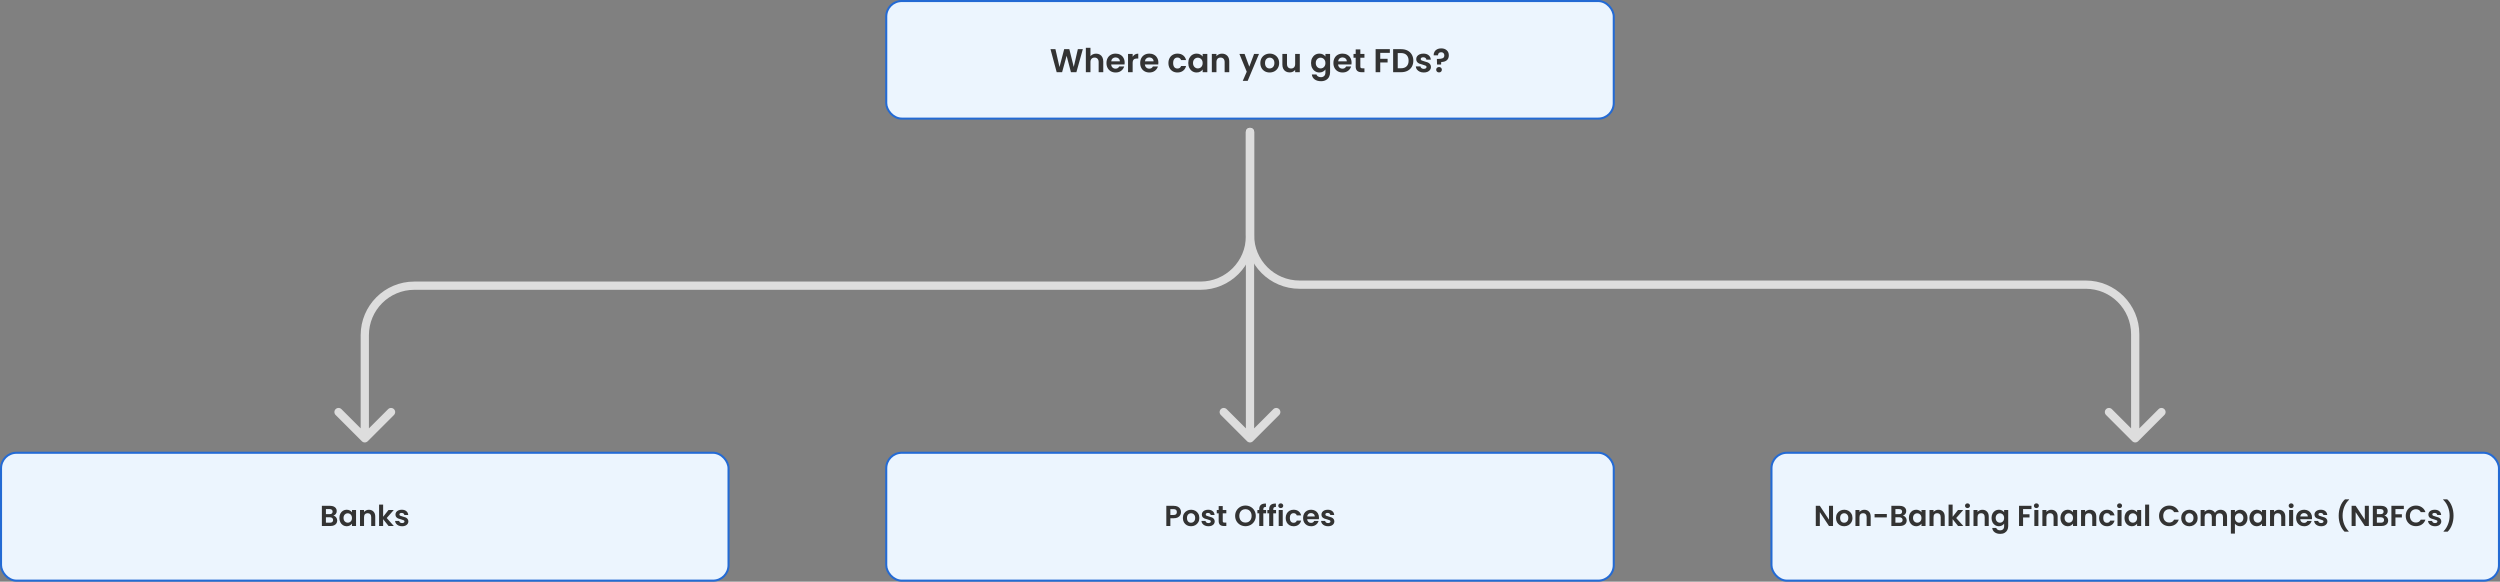
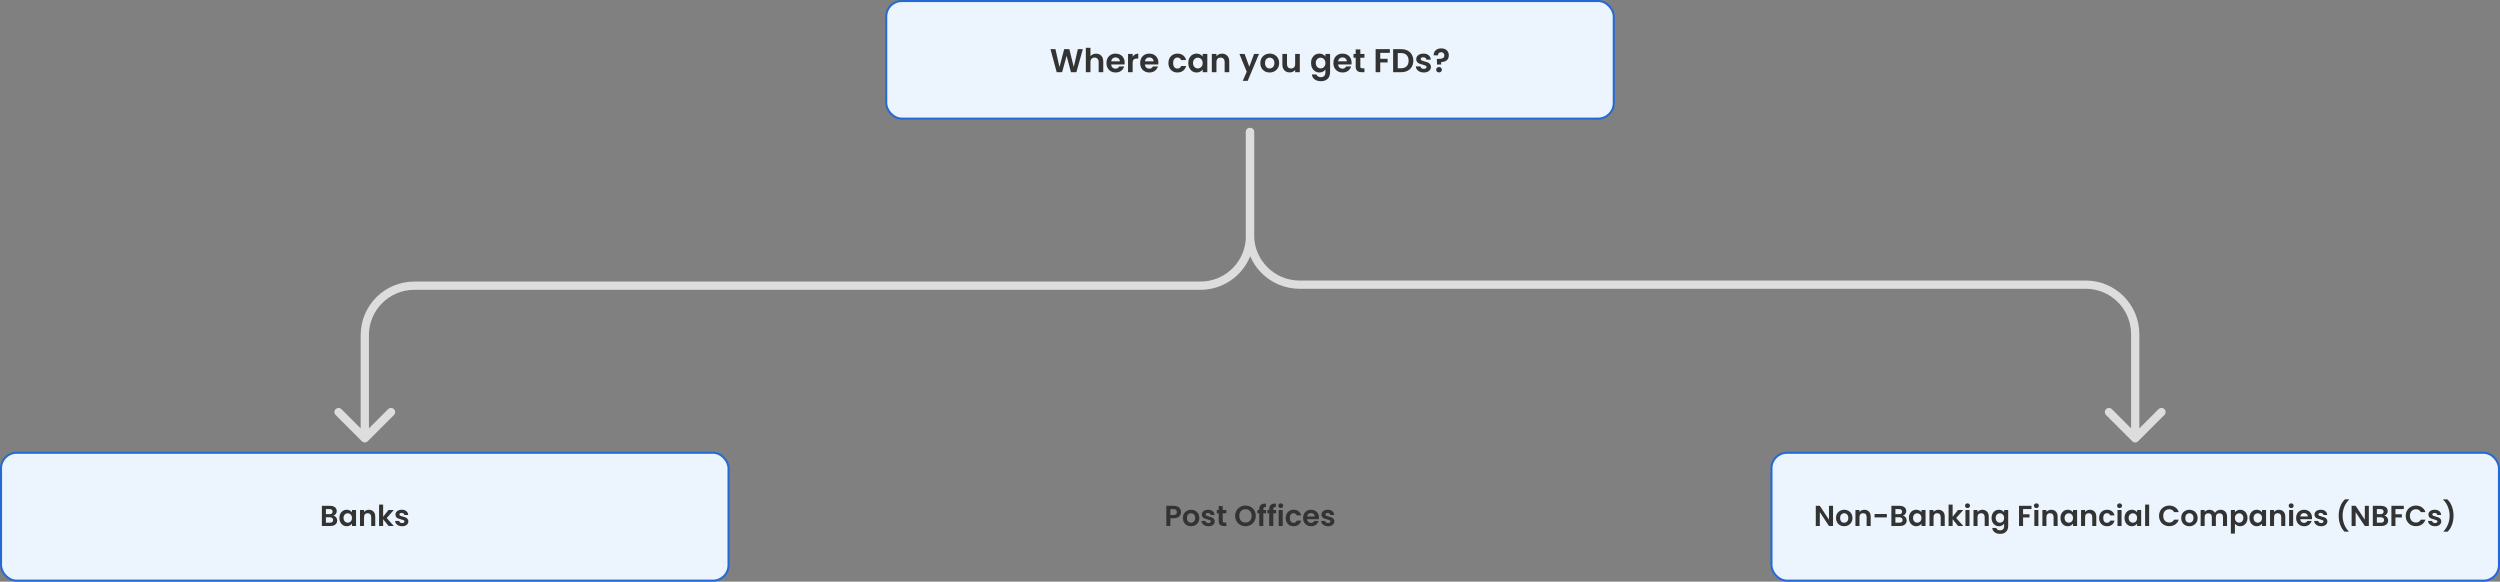
<svg xmlns="http://www.w3.org/2000/svg" width="1212" height="282" viewBox="0 0 1212 282" fill="none">
  <rect x="0" y="0" width="1212" height="282" fill="#808080" stroke="none" />
  <rect x="429.652" y="0.5" width="352.696" height="57" rx="7.5" fill="#ECF5FE" />
  <rect x="429.652" y="0.5" width="352.696" height="57" rx="7.5" stroke="#236AD4" />
  <path d="M524.954 23.832L521.834 35H519.194L517.098 27.048L514.906 35L512.282 35.016L509.274 23.832H511.674L513.642 32.504L515.914 23.832H518.41L520.554 32.456L522.538 23.832H524.954ZM531.409 26.008C532.081 26.008 532.678 26.157 533.201 26.456C533.723 26.744 534.129 27.176 534.417 27.752C534.715 28.317 534.865 29 534.865 29.8V35H532.625V30.104C532.625 29.4 532.449 28.861 532.097 28.488C531.745 28.104 531.265 27.912 530.657 27.912C530.038 27.912 529.547 28.104 529.185 28.488C528.833 28.861 528.657 29.4 528.657 30.104V35H526.417V23.16H528.657V27.24C528.945 26.856 529.329 26.557 529.809 26.344C530.289 26.12 530.822 26.008 531.409 26.008ZM545.235 30.376C545.235 30.696 545.214 30.984 545.171 31.24H538.691C538.744 31.88 538.968 32.381 539.363 32.744C539.758 33.107 540.243 33.288 540.819 33.288C541.651 33.288 542.243 32.931 542.595 32.216H545.011C544.755 33.069 544.264 33.773 543.539 34.328C542.814 34.872 541.923 35.144 540.867 35.144C540.014 35.144 539.246 34.957 538.563 34.584C537.891 34.2 537.363 33.661 536.979 32.968C536.606 32.275 536.419 31.475 536.419 30.568C536.419 29.651 536.606 28.845 536.979 28.152C537.352 27.459 537.875 26.925 538.547 26.552C539.219 26.179 539.992 25.992 540.867 25.992C541.71 25.992 542.462 26.173 543.123 26.536C543.795 26.899 544.312 27.416 544.675 28.088C545.048 28.749 545.235 29.512 545.235 30.376ZM542.915 29.736C542.904 29.16 542.696 28.701 542.291 28.36C541.886 28.008 541.39 27.832 540.803 27.832C540.248 27.832 539.779 28.003 539.395 28.344C539.022 28.675 538.792 29.139 538.707 29.736H542.915ZM549.11 27.512C549.398 27.043 549.771 26.675 550.23 26.408C550.699 26.141 551.233 26.008 551.83 26.008V28.36H551.238C550.534 28.36 550.001 28.525 549.638 28.856C549.286 29.187 549.11 29.763 549.11 30.584V35H546.87V26.136H549.11V27.512ZM561.579 30.376C561.579 30.696 561.557 30.984 561.515 31.24H555.035C555.088 31.88 555.312 32.381 555.707 32.744C556.101 33.107 556.587 33.288 557.163 33.288C557.995 33.288 558.587 32.931 558.939 32.216H561.355C561.099 33.069 560.608 33.773 559.883 34.328C559.157 34.872 558.267 35.144 557.211 35.144C556.357 35.144 555.589 34.957 554.907 34.584C554.235 34.2 553.707 33.661 553.323 32.968C552.949 32.275 552.763 31.475 552.763 30.568C552.763 29.651 552.949 28.845 553.323 28.152C553.696 27.459 554.219 26.925 554.891 26.552C555.563 26.179 556.336 25.992 557.211 25.992C558.053 25.992 558.805 26.173 559.467 26.536C560.139 26.899 560.656 27.416 561.019 28.088C561.392 28.749 561.579 29.512 561.579 30.376ZM559.259 29.736C559.248 29.16 559.04 28.701 558.635 28.36C558.229 28.008 557.733 27.832 557.147 27.832C556.592 27.832 556.123 28.003 555.739 28.344C555.365 28.675 555.136 29.139 555.051 29.736H559.259ZM566.45 30.568C566.45 29.651 566.637 28.851 567.01 28.168C567.384 27.475 567.901 26.941 568.562 26.568C569.224 26.184 569.981 25.992 570.834 25.992C571.933 25.992 572.84 26.269 573.554 26.824C574.28 27.368 574.765 28.136 575.01 29.128H572.594C572.466 28.744 572.248 28.445 571.938 28.232C571.64 28.008 571.266 27.896 570.818 27.896C570.178 27.896 569.672 28.131 569.298 28.6C568.925 29.059 568.738 29.715 568.738 30.568C568.738 31.411 568.925 32.067 569.298 32.536C569.672 32.995 570.178 33.224 570.818 33.224C571.725 33.224 572.317 32.819 572.594 32.008H575.01C574.765 32.968 574.28 33.731 573.554 34.296C572.829 34.861 571.922 35.144 570.834 35.144C569.981 35.144 569.224 34.957 568.562 34.584C567.901 34.2 567.384 33.667 567.01 32.984C566.637 32.291 566.45 31.485 566.45 30.568ZM576.075 30.536C576.075 29.64 576.251 28.845 576.603 28.152C576.966 27.459 577.451 26.925 578.059 26.552C578.678 26.179 579.366 25.992 580.123 25.992C580.785 25.992 581.361 26.125 581.851 26.392C582.353 26.659 582.753 26.995 583.051 27.4V26.136H585.307V35H583.051V33.704C582.763 34.12 582.363 34.467 581.851 34.744C581.35 35.011 580.769 35.144 580.107 35.144C579.361 35.144 578.678 34.952 578.059 34.568C577.451 34.184 576.966 33.645 576.603 32.952C576.251 32.248 576.075 31.443 576.075 30.536ZM583.051 30.568C583.051 30.024 582.945 29.56 582.731 29.176C582.518 28.781 582.23 28.483 581.867 28.28C581.505 28.067 581.115 27.96 580.699 27.96C580.283 27.96 579.899 28.061 579.547 28.264C579.195 28.467 578.907 28.765 578.683 29.16C578.47 29.544 578.363 30.003 578.363 30.536C578.363 31.069 578.47 31.539 578.683 31.944C578.907 32.339 579.195 32.643 579.547 32.856C579.91 33.069 580.294 33.176 580.699 33.176C581.115 33.176 581.505 33.075 581.867 32.872C582.23 32.659 582.518 32.36 582.731 31.976C582.945 31.581 583.051 31.112 583.051 30.568ZM592.407 26.008C593.463 26.008 594.316 26.344 594.967 27.016C595.618 27.677 595.943 28.605 595.943 29.8V35H593.703V30.104C593.703 29.4 593.527 28.861 593.175 28.488C592.823 28.104 592.343 27.912 591.735 27.912C591.116 27.912 590.626 28.104 590.263 28.488C589.911 28.861 589.735 29.4 589.735 30.104V35H587.495V26.136H589.735V27.24C590.034 26.856 590.412 26.557 590.871 26.344C591.34 26.12 591.852 26.008 592.407 26.008ZM610.366 26.136L604.878 39.192H602.494L604.414 34.776L600.862 26.136H603.374L605.662 32.328L607.982 26.136H610.366ZM615.509 35.144C614.656 35.144 613.888 34.957 613.205 34.584C612.522 34.2 611.984 33.661 611.589 32.968C611.205 32.275 611.013 31.475 611.013 30.568C611.013 29.661 611.21 28.861 611.605 28.168C612.01 27.475 612.56 26.941 613.253 26.568C613.946 26.184 614.72 25.992 615.573 25.992C616.426 25.992 617.2 26.184 617.893 26.568C618.586 26.941 619.13 27.475 619.525 28.168C619.93 28.861 620.133 29.661 620.133 30.568C620.133 31.475 619.925 32.275 619.509 32.968C619.104 33.661 618.549 34.2 617.845 34.584C617.152 34.957 616.373 35.144 615.509 35.144ZM615.509 33.192C615.914 33.192 616.293 33.096 616.645 32.904C617.008 32.701 617.296 32.403 617.509 32.008C617.722 31.613 617.829 31.133 617.829 30.568C617.829 29.725 617.605 29.08 617.157 28.632C616.72 28.173 616.181 27.944 615.541 27.944C614.901 27.944 614.362 28.173 613.925 28.632C613.498 29.08 613.285 29.725 613.285 30.568C613.285 31.411 613.493 32.061 613.909 32.52C614.336 32.968 614.869 33.192 615.509 33.192ZM630.144 26.136V35H627.888V33.88C627.6 34.264 627.222 34.568 626.752 34.792C626.294 35.005 625.792 35.112 625.248 35.112C624.555 35.112 623.942 34.968 623.408 34.68C622.875 34.381 622.454 33.949 622.144 33.384C621.846 32.808 621.696 32.125 621.696 31.336V26.136H623.936V31.016C623.936 31.72 624.112 32.264 624.464 32.648C624.816 33.021 625.296 33.208 625.904 33.208C626.523 33.208 627.008 33.021 627.36 32.648C627.712 32.264 627.888 31.72 627.888 31.016V26.136H630.144ZM639.639 25.992C640.3 25.992 640.881 26.125 641.383 26.392C641.884 26.648 642.279 26.984 642.567 27.4V26.136H644.823V35.064C644.823 35.885 644.657 36.616 644.327 37.256C643.996 37.907 643.5 38.419 642.839 38.792C642.177 39.176 641.377 39.368 640.439 39.368C639.18 39.368 638.145 39.075 637.335 38.488C636.535 37.901 636.081 37.101 635.975 36.088H638.199C638.316 36.493 638.567 36.813 638.951 37.048C639.345 37.293 639.82 37.416 640.375 37.416C641.025 37.416 641.553 37.219 641.959 36.824C642.364 36.44 642.567 35.853 642.567 35.064V33.688C642.279 34.104 641.879 34.451 641.367 34.728C640.865 35.005 640.289 35.144 639.639 35.144C638.892 35.144 638.209 34.952 637.591 34.568C636.972 34.184 636.481 33.645 636.119 32.952C635.767 32.248 635.591 31.443 635.591 30.536C635.591 29.64 635.767 28.845 636.119 28.152C636.481 27.459 636.967 26.925 637.575 26.552C638.193 26.179 638.881 25.992 639.639 25.992ZM642.567 30.568C642.567 30.024 642.46 29.56 642.247 29.176C642.033 28.781 641.745 28.483 641.383 28.28C641.02 28.067 640.631 27.96 640.215 27.96C639.799 27.96 639.415 28.061 639.063 28.264C638.711 28.467 638.423 28.765 638.199 29.16C637.985 29.544 637.879 30.003 637.879 30.536C637.879 31.069 637.985 31.539 638.199 31.944C638.423 32.339 638.711 32.643 639.063 32.856C639.425 33.069 639.809 33.176 640.215 33.176C640.631 33.176 641.02 33.075 641.383 32.872C641.745 32.659 642.033 32.36 642.247 31.976C642.46 31.581 642.567 31.112 642.567 30.568ZM655.251 30.376C655.251 30.696 655.229 30.984 655.187 31.24H648.707C648.76 31.88 648.984 32.381 649.379 32.744C649.773 33.107 650.259 33.288 650.835 33.288C651.667 33.288 652.259 32.931 652.611 32.216H655.027C654.771 33.069 654.28 33.773 653.555 34.328C652.829 34.872 651.939 35.144 650.883 35.144C650.029 35.144 649.261 34.957 648.579 34.584C647.907 34.2 647.379 33.661 646.995 32.968C646.621 32.275 646.435 31.475 646.435 30.568C646.435 29.651 646.621 28.845 646.995 28.152C647.368 27.459 647.891 26.925 648.563 26.552C649.235 26.179 650.008 25.992 650.883 25.992C651.725 25.992 652.477 26.173 653.139 26.536C653.811 26.899 654.328 27.416 654.691 28.088C655.064 28.749 655.251 29.512 655.251 30.376ZM652.931 29.736C652.92 29.16 652.712 28.701 652.307 28.36C651.901 28.008 651.405 27.832 650.819 27.832C650.264 27.832 649.795 28.003 649.411 28.344C649.037 28.675 648.808 29.139 648.723 29.736H652.931ZM659.494 27.976V32.264C659.494 32.563 659.563 32.781 659.702 32.92C659.851 33.048 660.096 33.112 660.438 33.112H661.478V35H660.07C658.182 35 657.238 34.083 657.238 32.248V27.976H656.182V26.136H657.238V23.944H659.494V26.136H661.478V27.976H659.494ZM673.797 23.832V25.64H669.141V28.504H672.709V30.28H669.141V35H666.901V23.832H673.797ZM679.29 23.832C680.463 23.832 681.492 24.061 682.378 24.52C683.274 24.979 683.962 25.635 684.442 26.488C684.932 27.331 685.178 28.312 685.178 29.432C685.178 30.552 684.932 31.533 684.442 32.376C683.962 33.208 683.274 33.853 682.378 34.312C681.492 34.771 680.463 35 679.29 35H675.386V23.832H679.29ZM679.21 33.096C680.383 33.096 681.29 32.776 681.93 32.136C682.57 31.496 682.89 30.595 682.89 29.432C682.89 28.269 682.57 27.363 681.93 26.712C681.29 26.051 680.383 25.72 679.21 25.72H677.626V33.096H679.21ZM690.246 35.144C689.521 35.144 688.87 35.016 688.294 34.76C687.718 34.493 687.26 34.136 686.918 33.688C686.588 33.24 686.406 32.744 686.374 32.2H688.63C688.673 32.541 688.838 32.824 689.126 33.048C689.425 33.272 689.793 33.384 690.23 33.384C690.657 33.384 690.988 33.299 691.222 33.128C691.468 32.957 691.59 32.739 691.59 32.472C691.59 32.184 691.441 31.971 691.142 31.832C690.854 31.683 690.39 31.523 689.75 31.352C689.089 31.192 688.545 31.027 688.118 30.856C687.702 30.685 687.34 30.424 687.03 30.072C686.732 29.72 686.582 29.245 686.582 28.648C686.582 28.157 686.721 27.709 686.998 27.304C687.286 26.899 687.692 26.579 688.214 26.344C688.748 26.109 689.372 25.992 690.086 25.992C691.142 25.992 691.985 26.259 692.614 26.792C693.244 27.315 693.59 28.024 693.654 28.92H691.51C691.478 28.568 691.329 28.291 691.062 28.088C690.806 27.875 690.46 27.768 690.022 27.768C689.617 27.768 689.302 27.843 689.078 27.992C688.865 28.141 688.758 28.349 688.758 28.616C688.758 28.915 688.908 29.144 689.206 29.304C689.505 29.453 689.969 29.608 690.598 29.768C691.238 29.928 691.766 30.093 692.182 30.264C692.598 30.435 692.956 30.701 693.254 31.064C693.564 31.416 693.724 31.885 693.734 32.472C693.734 32.984 693.59 33.443 693.302 33.848C693.025 34.253 692.62 34.573 692.086 34.808C691.564 35.032 690.95 35.144 690.246 35.144ZM698.693 23.448C699.802 23.448 700.693 23.752 701.365 24.36C702.048 24.957 702.389 25.784 702.389 26.84C702.389 27.885 702.053 28.685 701.381 29.24C700.709 29.784 699.818 30.056 698.709 30.056L698.645 31.288H696.677L696.597 28.568H697.317C698.245 28.568 698.96 28.445 699.461 28.2C699.962 27.955 700.213 27.507 700.213 26.856C700.213 26.387 700.074 26.013 699.797 25.736C699.53 25.459 699.162 25.32 698.693 25.32C698.202 25.32 697.818 25.453 697.541 25.72C697.274 25.987 697.141 26.355 697.141 26.824H695.029C695.018 26.173 695.157 25.592 695.445 25.08C695.733 24.568 696.154 24.168 696.709 23.88C697.274 23.592 697.936 23.448 698.693 23.448ZM697.653 35.112C697.248 35.112 696.912 34.989 696.645 34.744C696.389 34.488 696.261 34.173 696.261 33.8C696.261 33.427 696.389 33.117 696.645 32.872C696.912 32.616 697.248 32.488 697.653 32.488C698.048 32.488 698.373 32.616 698.629 32.872C698.885 33.117 699.013 33.427 699.013 33.8C699.013 34.173 698.885 34.488 698.629 34.744C698.373 34.989 698.048 35.112 697.653 35.112Z" fill="#333333" />
  <rect x="0.5" y="219.5" width="352.696" height="62" rx="7.5" fill="#ECF5FE" />
  <rect x="0.5" y="219.5" width="352.696" height="62" rx="7.5" stroke="#236AD4" />
-   <path d="M161.586 249.988C162.136 250.091 162.589 250.366 162.944 250.814C163.298 251.262 163.476 251.775 163.476 252.354C163.476 252.877 163.345 253.339 163.084 253.74C162.832 254.132 162.463 254.44 161.978 254.664C161.492 254.888 160.918 255 160.256 255H156.042V245.228H160.074C160.736 245.228 161.306 245.335 161.782 245.55C162.267 245.765 162.631 246.063 162.874 246.446C163.126 246.829 163.252 247.263 163.252 247.748C163.252 248.317 163.098 248.793 162.79 249.176C162.491 249.559 162.09 249.829 161.586 249.988ZM158.002 249.26H159.794C160.26 249.26 160.62 249.157 160.872 248.952C161.124 248.737 161.25 248.434 161.25 248.042C161.25 247.65 161.124 247.347 160.872 247.132C160.62 246.917 160.26 246.81 159.794 246.81H158.002V249.26ZM159.976 253.404C160.452 253.404 160.82 253.292 161.082 253.068C161.352 252.844 161.488 252.527 161.488 252.116C161.488 251.696 161.348 251.369 161.068 251.136C160.788 250.893 160.41 250.772 159.934 250.772H158.002V253.404H159.976ZM164.534 251.094C164.534 250.31 164.688 249.615 164.996 249.008C165.313 248.401 165.738 247.935 166.27 247.608C166.811 247.281 167.413 247.118 168.076 247.118C168.654 247.118 169.158 247.235 169.588 247.468C170.026 247.701 170.376 247.995 170.638 248.35V247.244H172.612V255H170.638V253.866C170.386 254.23 170.036 254.533 169.588 254.776C169.149 255.009 168.64 255.126 168.062 255.126C167.408 255.126 166.811 254.958 166.27 254.622C165.738 254.286 165.313 253.815 164.996 253.208C164.688 252.592 164.534 251.887 164.534 251.094ZM170.638 251.122C170.638 250.646 170.544 250.24 170.358 249.904C170.171 249.559 169.919 249.297 169.602 249.12C169.284 248.933 168.944 248.84 168.58 248.84C168.216 248.84 167.88 248.929 167.572 249.106C167.264 249.283 167.012 249.545 166.816 249.89C166.629 250.226 166.536 250.627 166.536 251.094C166.536 251.561 166.629 251.971 166.816 252.326C167.012 252.671 167.264 252.937 167.572 253.124C167.889 253.311 168.225 253.404 168.58 253.404C168.944 253.404 169.284 253.315 169.602 253.138C169.919 252.951 170.171 252.69 170.358 252.354C170.544 252.009 170.638 251.598 170.638 251.122ZM178.824 247.132C179.748 247.132 180.495 247.426 181.064 248.014C181.633 248.593 181.918 249.405 181.918 250.45V255H179.958V250.716C179.958 250.1 179.804 249.629 179.496 249.302C179.188 248.966 178.768 248.798 178.236 248.798C177.695 248.798 177.265 248.966 176.948 249.302C176.64 249.629 176.486 250.1 176.486 250.716V255H174.526V247.244H176.486V248.21C176.747 247.874 177.079 247.613 177.48 247.426C177.891 247.23 178.339 247.132 178.824 247.132ZM188.374 255L185.742 251.696V255H183.782V244.64H185.742V250.534L188.346 247.244H190.894L187.478 251.136L190.922 255H188.374ZM194.926 255.126C194.291 255.126 193.722 255.014 193.218 254.79C192.714 254.557 192.312 254.244 192.014 253.852C191.724 253.46 191.566 253.026 191.538 252.55H193.512C193.549 252.849 193.694 253.096 193.946 253.292C194.207 253.488 194.529 253.586 194.912 253.586C195.285 253.586 195.574 253.511 195.78 253.362C195.994 253.213 196.102 253.021 196.102 252.788C196.102 252.536 195.971 252.349 195.71 252.228C195.458 252.097 195.052 251.957 194.492 251.808C193.913 251.668 193.437 251.523 193.064 251.374C192.7 251.225 192.382 250.996 192.112 250.688C191.85 250.38 191.72 249.965 191.72 249.442C191.72 249.013 191.841 248.621 192.084 248.266C192.336 247.911 192.69 247.631 193.148 247.426C193.614 247.221 194.16 247.118 194.786 247.118C195.71 247.118 196.447 247.351 196.998 247.818C197.548 248.275 197.852 248.896 197.908 249.68H196.032C196.004 249.372 195.873 249.129 195.64 248.952C195.416 248.765 195.112 248.672 194.73 248.672C194.375 248.672 194.1 248.737 193.904 248.868C193.717 248.999 193.624 249.181 193.624 249.414C193.624 249.675 193.754 249.876 194.016 250.016C194.277 250.147 194.683 250.282 195.234 250.422C195.794 250.562 196.256 250.707 196.62 250.856C196.984 251.005 197.296 251.239 197.558 251.556C197.828 251.864 197.968 252.275 197.978 252.788C197.978 253.236 197.852 253.637 197.6 253.992C197.357 254.347 197.002 254.627 196.536 254.832C196.078 255.028 195.542 255.126 194.926 255.126Z" fill="#333333" />
-   <rect x="429.652" y="219.5" width="352.696" height="62" rx="7.5" fill="#ECF5FE" />
-   <rect x="429.652" y="219.5" width="352.696" height="62" rx="7.5" stroke="#236AD4" />
+   <path d="M161.586 249.988C162.136 250.091 162.589 250.366 162.944 250.814C163.298 251.262 163.476 251.775 163.476 252.354C163.476 252.877 163.345 253.339 163.084 253.74C162.832 254.132 162.463 254.44 161.978 254.664C161.492 254.888 160.918 255 160.256 255H156.042V245.228H160.074C160.736 245.228 161.306 245.335 161.782 245.55C162.267 245.765 162.631 246.063 162.874 246.446C163.126 246.829 163.252 247.263 163.252 247.748C163.252 248.317 163.098 248.793 162.79 249.176C162.491 249.559 162.09 249.829 161.586 249.988M158.002 249.26H159.794C160.26 249.26 160.62 249.157 160.872 248.952C161.124 248.737 161.25 248.434 161.25 248.042C161.25 247.65 161.124 247.347 160.872 247.132C160.62 246.917 160.26 246.81 159.794 246.81H158.002V249.26ZM159.976 253.404C160.452 253.404 160.82 253.292 161.082 253.068C161.352 252.844 161.488 252.527 161.488 252.116C161.488 251.696 161.348 251.369 161.068 251.136C160.788 250.893 160.41 250.772 159.934 250.772H158.002V253.404H159.976ZM164.534 251.094C164.534 250.31 164.688 249.615 164.996 249.008C165.313 248.401 165.738 247.935 166.27 247.608C166.811 247.281 167.413 247.118 168.076 247.118C168.654 247.118 169.158 247.235 169.588 247.468C170.026 247.701 170.376 247.995 170.638 248.35V247.244H172.612V255H170.638V253.866C170.386 254.23 170.036 254.533 169.588 254.776C169.149 255.009 168.64 255.126 168.062 255.126C167.408 255.126 166.811 254.958 166.27 254.622C165.738 254.286 165.313 253.815 164.996 253.208C164.688 252.592 164.534 251.887 164.534 251.094ZM170.638 251.122C170.638 250.646 170.544 250.24 170.358 249.904C170.171 249.559 169.919 249.297 169.602 249.12C169.284 248.933 168.944 248.84 168.58 248.84C168.216 248.84 167.88 248.929 167.572 249.106C167.264 249.283 167.012 249.545 166.816 249.89C166.629 250.226 166.536 250.627 166.536 251.094C166.536 251.561 166.629 251.971 166.816 252.326C167.012 252.671 167.264 252.937 167.572 253.124C167.889 253.311 168.225 253.404 168.58 253.404C168.944 253.404 169.284 253.315 169.602 253.138C169.919 252.951 170.171 252.69 170.358 252.354C170.544 252.009 170.638 251.598 170.638 251.122ZM178.824 247.132C179.748 247.132 180.495 247.426 181.064 248.014C181.633 248.593 181.918 249.405 181.918 250.45V255H179.958V250.716C179.958 250.1 179.804 249.629 179.496 249.302C179.188 248.966 178.768 248.798 178.236 248.798C177.695 248.798 177.265 248.966 176.948 249.302C176.64 249.629 176.486 250.1 176.486 250.716V255H174.526V247.244H176.486V248.21C176.747 247.874 177.079 247.613 177.48 247.426C177.891 247.23 178.339 247.132 178.824 247.132ZM188.374 255L185.742 251.696V255H183.782V244.64H185.742V250.534L188.346 247.244H190.894L187.478 251.136L190.922 255H188.374ZM194.926 255.126C194.291 255.126 193.722 255.014 193.218 254.79C192.714 254.557 192.312 254.244 192.014 253.852C191.724 253.46 191.566 253.026 191.538 252.55H193.512C193.549 252.849 193.694 253.096 193.946 253.292C194.207 253.488 194.529 253.586 194.912 253.586C195.285 253.586 195.574 253.511 195.78 253.362C195.994 253.213 196.102 253.021 196.102 252.788C196.102 252.536 195.971 252.349 195.71 252.228C195.458 252.097 195.052 251.957 194.492 251.808C193.913 251.668 193.437 251.523 193.064 251.374C192.7 251.225 192.382 250.996 192.112 250.688C191.85 250.38 191.72 249.965 191.72 249.442C191.72 249.013 191.841 248.621 192.084 248.266C192.336 247.911 192.69 247.631 193.148 247.426C193.614 247.221 194.16 247.118 194.786 247.118C195.71 247.118 196.447 247.351 196.998 247.818C197.548 248.275 197.852 248.896 197.908 249.68H196.032C196.004 249.372 195.873 249.129 195.64 248.952C195.416 248.765 195.112 248.672 194.73 248.672C194.375 248.672 194.1 248.737 193.904 248.868C193.717 248.999 193.624 249.181 193.624 249.414C193.624 249.675 193.754 249.876 194.016 250.016C194.277 250.147 194.683 250.282 195.234 250.422C195.794 250.562 196.256 250.707 196.62 250.856C196.984 251.005 197.296 251.239 197.558 251.556C197.828 251.864 197.968 252.275 197.978 252.788C197.978 253.236 197.852 253.637 197.6 253.992C197.357 254.347 197.002 254.627 196.536 254.832C196.078 255.028 195.542 255.126 194.926 255.126Z" fill="#333333" />
  <path d="M572.557 248.252C572.557 248.775 572.431 249.265 572.179 249.722C571.936 250.179 571.549 250.548 571.017 250.828C570.494 251.108 569.832 251.248 569.029 251.248H567.391V255H565.431V245.228H569.029C569.785 245.228 570.429 245.359 570.961 245.62C571.493 245.881 571.89 246.241 572.151 246.698C572.422 247.155 572.557 247.673 572.557 248.252ZM568.945 249.666C569.486 249.666 569.888 249.545 570.149 249.302C570.41 249.05 570.541 248.7 570.541 248.252C570.541 247.3 570.009 246.824 568.945 246.824H567.391V249.666H568.945ZM577.393 255.126C576.646 255.126 575.974 254.963 575.377 254.636C574.779 254.3 574.308 253.829 573.963 253.222C573.627 252.615 573.459 251.915 573.459 251.122C573.459 250.329 573.631 249.629 573.977 249.022C574.331 248.415 574.812 247.949 575.419 247.622C576.025 247.286 576.702 247.118 577.449 247.118C578.195 247.118 578.872 247.286 579.479 247.622C580.085 247.949 580.561 248.415 580.907 249.022C581.261 249.629 581.439 250.329 581.439 251.122C581.439 251.915 581.257 252.615 580.893 253.222C580.538 253.829 580.053 254.3 579.437 254.636C578.83 254.963 578.149 255.126 577.393 255.126ZM577.393 253.418C577.747 253.418 578.079 253.334 578.387 253.166C578.704 252.989 578.956 252.727 579.143 252.382C579.329 252.037 579.423 251.617 579.423 251.122C579.423 250.385 579.227 249.82 578.835 249.428C578.452 249.027 577.981 248.826 577.421 248.826C576.861 248.826 576.389 249.027 576.007 249.428C575.633 249.82 575.447 250.385 575.447 251.122C575.447 251.859 575.629 252.429 575.993 252.83C576.366 253.222 576.833 253.418 577.393 253.418ZM585.844 255.126C585.21 255.126 584.64 255.014 584.136 254.79C583.632 254.557 583.231 254.244 582.932 253.852C582.643 253.46 582.484 253.026 582.456 252.55H584.43C584.468 252.849 584.612 253.096 584.864 253.292C585.126 253.488 585.448 253.586 585.83 253.586C586.204 253.586 586.493 253.511 586.698 253.362C586.913 253.213 587.02 253.021 587.02 252.788C587.02 252.536 586.89 252.349 586.628 252.228C586.376 252.097 585.97 251.957 585.41 251.808C584.832 251.668 584.356 251.523 583.982 251.374C583.618 251.225 583.301 250.996 583.03 250.688C582.769 250.38 582.638 249.965 582.638 249.442C582.638 249.013 582.76 248.621 583.002 248.266C583.254 247.911 583.609 247.631 584.066 247.426C584.533 247.221 585.079 247.118 585.704 247.118C586.628 247.118 587.366 247.351 587.916 247.818C588.467 248.275 588.77 248.896 588.826 249.68H586.95C586.922 249.372 586.792 249.129 586.558 248.952C586.334 248.765 586.031 248.672 585.648 248.672C585.294 248.672 585.018 248.737 584.822 248.868C584.636 248.999 584.542 249.181 584.542 249.414C584.542 249.675 584.673 249.876 584.934 250.016C585.196 250.147 585.602 250.282 586.152 250.422C586.712 250.562 587.174 250.707 587.538 250.856C587.902 251.005 588.215 251.239 588.476 251.556C588.747 251.864 588.887 252.275 588.896 252.788C588.896 253.236 588.77 253.637 588.518 253.992C588.276 254.347 587.921 254.627 587.454 254.832C586.997 255.028 586.46 255.126 585.844 255.126ZM592.787 248.854V252.606C592.787 252.867 592.848 253.059 592.969 253.18C593.1 253.292 593.315 253.348 593.613 253.348H594.523V255H593.291C591.639 255 590.813 254.197 590.813 252.592V248.854H589.889V247.244H590.813V245.326H592.787V247.244H594.523V248.854H592.787ZM603.805 255.098C602.89 255.098 602.05 254.883 601.285 254.454C600.52 254.025 599.913 253.432 599.465 252.676C599.017 251.911 598.793 251.047 598.793 250.086C598.793 249.134 599.017 248.28 599.465 247.524C599.913 246.759 600.52 246.161 601.285 245.732C602.05 245.303 602.89 245.088 603.805 245.088C604.729 245.088 605.569 245.303 606.325 245.732C607.09 246.161 607.692 246.759 608.131 247.524C608.579 248.28 608.803 249.134 608.803 250.086C608.803 251.047 608.579 251.911 608.131 252.676C607.692 253.432 607.09 254.025 606.325 254.454C605.56 254.883 604.72 255.098 603.805 255.098ZM603.805 253.348C604.393 253.348 604.911 253.217 605.359 252.956C605.807 252.685 606.157 252.303 606.409 251.808C606.661 251.313 606.787 250.739 606.787 250.086C606.787 249.433 606.661 248.863 606.409 248.378C606.157 247.883 605.807 247.505 605.359 247.244C604.911 246.983 604.393 246.852 603.805 246.852C603.217 246.852 602.694 246.983 602.237 247.244C601.789 247.505 601.439 247.883 601.187 248.378C600.935 248.863 600.809 249.433 600.809 250.086C600.809 250.739 600.935 251.313 601.187 251.808C601.439 252.303 601.789 252.685 602.237 252.956C602.694 253.217 603.217 253.348 603.805 253.348ZM613.817 248.854H612.459V255H610.471V248.854H609.589V247.244H610.471V246.852C610.471 245.9 610.742 245.2 611.283 244.752C611.825 244.304 612.641 244.094 613.733 244.122V245.774C613.257 245.765 612.926 245.844 612.739 246.012C612.553 246.18 612.459 246.483 612.459 246.922V247.244H613.817V248.854ZM618.643 248.854H617.285V255H615.297V248.854H614.415V247.244H615.297V246.852C615.297 245.9 615.568 245.2 616.109 244.752C616.651 244.304 617.467 244.094 618.559 244.122V245.774C618.083 245.765 617.752 245.844 617.565 246.012C617.379 246.18 617.285 246.483 617.285 246.922V247.244H618.643V248.854ZM620.908 246.32C620.562 246.32 620.273 246.213 620.04 245.998C619.816 245.774 619.704 245.499 619.704 245.172C619.704 244.845 619.816 244.575 620.04 244.36C620.273 244.136 620.562 244.024 620.908 244.024C621.253 244.024 621.538 244.136 621.762 244.36C621.995 244.575 622.112 244.845 622.112 245.172C622.112 245.499 621.995 245.774 621.762 245.998C621.538 246.213 621.253 246.32 620.908 246.32ZM621.874 247.244V255H619.914V247.244H621.874ZM623.306 251.122C623.306 250.319 623.469 249.619 623.796 249.022C624.123 248.415 624.575 247.949 625.154 247.622C625.733 247.286 626.395 247.118 627.142 247.118C628.103 247.118 628.897 247.361 629.522 247.846C630.157 248.322 630.581 248.994 630.796 249.862H628.682C628.57 249.526 628.379 249.265 628.108 249.078C627.847 248.882 627.52 248.784 627.128 248.784C626.568 248.784 626.125 248.989 625.798 249.4C625.471 249.801 625.308 250.375 625.308 251.122C625.308 251.859 625.471 252.433 625.798 252.844C626.125 253.245 626.568 253.446 627.128 253.446C627.921 253.446 628.439 253.091 628.682 252.382H630.796C630.581 253.222 630.157 253.889 629.522 254.384C628.887 254.879 628.094 255.126 627.142 255.126C626.395 255.126 625.733 254.963 625.154 254.636C624.575 254.3 624.123 253.833 623.796 253.236C623.469 252.629 623.306 251.925 623.306 251.122ZM639.442 250.954C639.442 251.234 639.423 251.486 639.386 251.71H633.716C633.763 252.27 633.959 252.709 634.304 253.026C634.649 253.343 635.074 253.502 635.578 253.502C636.306 253.502 636.824 253.189 637.132 252.564H639.246C639.022 253.311 638.593 253.927 637.958 254.412C637.323 254.888 636.544 255.126 635.62 255.126C634.873 255.126 634.201 254.963 633.604 254.636C633.016 254.3 632.554 253.829 632.218 253.222C631.891 252.615 631.728 251.915 631.728 251.122C631.728 250.319 631.891 249.615 632.218 249.008C632.545 248.401 633.002 247.935 633.59 247.608C634.178 247.281 634.855 247.118 635.62 247.118C636.357 247.118 637.015 247.277 637.594 247.594C638.182 247.911 638.635 248.364 638.952 248.952C639.279 249.531 639.442 250.198 639.442 250.954ZM637.412 250.394C637.403 249.89 637.221 249.489 636.866 249.19C636.511 248.882 636.077 248.728 635.564 248.728C635.079 248.728 634.668 248.877 634.332 249.176C634.005 249.465 633.805 249.871 633.73 250.394H637.412ZM643.841 255.126C643.206 255.126 642.637 255.014 642.133 254.79C641.629 254.557 641.227 254.244 640.929 253.852C640.639 253.46 640.481 253.026 640.453 252.55H642.427C642.464 252.849 642.609 253.096 642.861 253.292C643.122 253.488 643.444 253.586 643.827 253.586C644.2 253.586 644.489 253.511 644.695 253.362C644.909 253.213 645.017 253.021 645.017 252.788C645.017 252.536 644.886 252.349 644.625 252.228C644.373 252.097 643.967 251.957 643.407 251.808C642.828 251.668 642.352 251.523 641.979 251.374C641.615 251.225 641.297 250.996 641.027 250.688C640.765 250.38 640.635 249.965 640.635 249.442C640.635 249.013 640.756 248.621 640.999 248.266C641.251 247.911 641.605 247.631 642.063 247.426C642.529 247.221 643.075 247.118 643.701 247.118C644.625 247.118 645.362 247.351 645.913 247.818C646.463 248.275 646.767 248.896 646.823 249.68H644.947C644.919 249.372 644.788 249.129 644.555 248.952C644.331 248.765 644.027 248.672 643.645 248.672C643.29 248.672 643.015 248.737 642.819 248.868C642.632 248.999 642.539 249.181 642.539 249.414C642.539 249.675 642.669 249.876 642.931 250.016C643.192 250.147 643.598 250.282 644.149 250.422C644.709 250.562 645.171 250.707 645.535 250.856C645.899 251.005 646.211 251.239 646.473 251.556C646.743 251.864 646.883 252.275 646.893 252.788C646.893 253.236 646.767 253.637 646.515 253.992C646.272 254.347 645.917 254.627 645.451 254.832C644.993 255.028 644.457 255.126 643.841 255.126Z" fill="#333333" />
-   <path d="M608 64C608 62.895 607.105 62 606 62C604.895 62 604 62.895 604 64H608ZM604.586 213.914C605.367 214.695 606.633 214.695 607.414 213.914L620.142 201.186C620.923 200.405 620.923 199.139 620.142 198.358C619.361 197.577 618.095 197.577 617.314 198.358L606 209.672L594.686 198.358C593.905 197.577 592.639 197.577 591.858 198.358C591.077 199.139 591.077 200.405 591.858 201.186L604.586 213.914ZM604 64V212.5H608V64H604Z" fill="#DDDDDD" />
  <rect x="858.805" y="219.5" width="352.696" height="62" rx="7.5" fill="#ECF5FE" />
  <rect x="858.805" y="219.5" width="352.696" height="62" rx="7.5" stroke="#236AD4" />
  <path d="M888.651 255H886.691L882.253 248.294V255H880.293V245.214H882.253L886.691 251.934V245.214H888.651V255ZM894.032 255.126C893.286 255.126 892.614 254.963 892.016 254.636C891.419 254.3 890.948 253.829 890.602 253.222C890.266 252.615 890.098 251.915 890.098 251.122C890.098 250.329 890.271 249.629 890.616 249.022C890.971 248.415 891.452 247.949 892.058 247.622C892.665 247.286 893.342 247.118 894.088 247.118C894.835 247.118 895.512 247.286 896.118 247.622C896.725 247.949 897.201 248.415 897.546 249.022C897.901 249.629 898.078 250.329 898.078 251.122C898.078 251.915 897.896 252.615 897.532 253.222C897.178 253.829 896.692 254.3 896.076 254.636C895.47 254.963 894.788 255.126 894.032 255.126ZM894.032 253.418C894.387 253.418 894.718 253.334 895.026 253.166C895.344 252.989 895.596 252.727 895.782 252.382C895.969 252.037 896.062 251.617 896.062 251.122C896.062 250.385 895.866 249.82 895.474 249.428C895.092 249.027 894.62 248.826 894.06 248.826C893.5 248.826 893.029 249.027 892.646 249.428C892.273 249.82 892.086 250.385 892.086 251.122C892.086 251.859 892.268 252.429 892.632 252.83C893.006 253.222 893.472 253.418 894.032 253.418ZM903.814 247.132C904.738 247.132 905.485 247.426 906.054 248.014C906.623 248.593 906.908 249.405 906.908 250.45V255H904.948V250.716C904.948 250.1 904.794 249.629 904.486 249.302C904.178 248.966 903.758 248.798 903.226 248.798C902.685 248.798 902.255 248.966 901.938 249.302C901.63 249.629 901.476 250.1 901.476 250.716V255H899.516V247.244H901.476V248.21C901.737 247.874 902.069 247.613 902.47 247.426C902.881 247.23 903.329 247.132 903.814 247.132ZM914.736 249.176V250.828H908.8V249.176H914.736ZM922.478 249.988C923.029 250.091 923.481 250.366 923.836 250.814C924.191 251.262 924.368 251.775 924.368 252.354C924.368 252.877 924.237 253.339 923.976 253.74C923.724 254.132 923.355 254.44 922.87 254.664C922.385 254.888 921.811 255 921.148 255H916.934V245.228H920.966C921.629 245.228 922.198 245.335 922.674 245.55C923.159 245.765 923.523 246.063 923.766 246.446C924.018 246.829 924.144 247.263 924.144 247.748C924.144 248.317 923.99 248.793 923.682 249.176C923.383 249.559 922.982 249.829 922.478 249.988ZM918.894 249.26H920.686C921.153 249.26 921.512 249.157 921.764 248.952C922.016 248.737 922.142 248.434 922.142 248.042C922.142 247.65 922.016 247.347 921.764 247.132C921.512 246.917 921.153 246.81 920.686 246.81H918.894V249.26ZM920.868 253.404C921.344 253.404 921.713 253.292 921.974 253.068C922.245 252.844 922.38 252.527 922.38 252.116C922.38 251.696 922.24 251.369 921.96 251.136C921.68 250.893 921.302 250.772 920.826 250.772H918.894V253.404H920.868ZM925.426 251.094C925.426 250.31 925.58 249.615 925.888 249.008C926.206 248.401 926.63 247.935 927.162 247.608C927.704 247.281 928.306 247.118 928.968 247.118C929.547 247.118 930.051 247.235 930.48 247.468C930.919 247.701 931.269 247.995 931.53 248.35V247.244H933.504V255H931.53V253.866C931.278 254.23 930.928 254.533 930.48 254.776C930.042 255.009 929.533 255.126 928.954 255.126C928.301 255.126 927.704 254.958 927.162 254.622C926.63 254.286 926.206 253.815 925.888 253.208C925.58 252.592 925.426 251.887 925.426 251.094ZM931.53 251.122C931.53 250.646 931.437 250.24 931.25 249.904C931.064 249.559 930.812 249.297 930.494 249.12C930.177 248.933 929.836 248.84 929.472 248.84C929.108 248.84 928.772 248.929 928.464 249.106C928.156 249.283 927.904 249.545 927.708 249.89C927.522 250.226 927.428 250.627 927.428 251.094C927.428 251.561 927.522 251.971 927.708 252.326C927.904 252.671 928.156 252.937 928.464 253.124C928.782 253.311 929.118 253.404 929.472 253.404C929.836 253.404 930.177 253.315 930.494 253.138C930.812 252.951 931.064 252.69 931.25 252.354C931.437 252.009 931.53 251.598 931.53 251.122ZM939.716 247.132C940.64 247.132 941.387 247.426 941.956 248.014C942.526 248.593 942.81 249.405 942.81 250.45V255H940.85V250.716C940.85 250.1 940.696 249.629 940.388 249.302C940.08 248.966 939.66 248.798 939.128 248.798C938.587 248.798 938.158 248.966 937.84 249.302C937.532 249.629 937.378 250.1 937.378 250.716V255H935.418V247.244H937.378V248.21C937.64 247.874 937.971 247.613 938.372 247.426C938.783 247.23 939.231 247.132 939.716 247.132ZM949.266 255L946.634 251.696V255H944.674V244.64H946.634V250.534L949.238 247.244H951.786L948.37 251.136L951.814 255H949.266ZM953.844 246.32C953.499 246.32 953.209 246.213 952.976 245.998C952.752 245.774 952.64 245.499 952.64 245.172C952.64 244.845 952.752 244.575 952.976 244.36C953.209 244.136 953.499 244.024 953.844 244.024C954.189 244.024 954.474 244.136 954.698 244.36C954.931 244.575 955.048 244.845 955.048 245.172C955.048 245.499 954.931 245.774 954.698 245.998C954.474 246.213 954.189 246.32 953.844 246.32ZM954.81 247.244V255H952.85V247.244H954.81ZM961.045 247.132C961.969 247.132 962.715 247.426 963.285 248.014C963.854 248.593 964.139 249.405 964.139 250.45V255H962.179V250.716C962.179 250.1 962.025 249.629 961.717 249.302C961.409 248.966 960.989 248.798 960.457 248.798C959.915 248.798 959.486 248.966 959.169 249.302C958.861 249.629 958.707 250.1 958.707 250.716V255H956.747V247.244H958.707V248.21C958.968 247.874 959.299 247.613 959.701 247.426C960.111 247.23 960.559 247.132 961.045 247.132ZM969.04 247.118C969.619 247.118 970.128 247.235 970.566 247.468C971.005 247.692 971.35 247.986 971.602 248.35V247.244H973.576V255.056C973.576 255.775 973.432 256.414 973.142 256.974C972.853 257.543 972.419 257.991 971.84 258.318C971.262 258.654 970.562 258.822 969.74 258.822C968.639 258.822 967.734 258.565 967.024 258.052C966.324 257.539 965.928 256.839 965.834 255.952H967.78C967.883 256.307 968.102 256.587 968.438 256.792C968.784 257.007 969.199 257.114 969.684 257.114C970.254 257.114 970.716 256.941 971.07 256.596C971.425 256.26 971.602 255.747 971.602 255.056V253.852C971.35 254.216 971 254.519 970.552 254.762C970.114 255.005 969.61 255.126 969.04 255.126C968.387 255.126 967.79 254.958 967.248 254.622C966.707 254.286 966.278 253.815 965.96 253.208C965.652 252.592 965.498 251.887 965.498 251.094C965.498 250.31 965.652 249.615 965.96 249.008C966.278 248.401 966.702 247.935 967.234 247.608C967.776 247.281 968.378 247.118 969.04 247.118ZM971.602 251.122C971.602 250.646 971.509 250.24 971.322 249.904C971.136 249.559 970.884 249.297 970.566 249.12C970.249 248.933 969.908 248.84 969.544 248.84C969.18 248.84 968.844 248.929 968.536 249.106C968.228 249.283 967.976 249.545 967.78 249.89C967.594 250.226 967.5 250.627 967.5 251.094C967.5 251.561 967.594 251.971 967.78 252.326C967.976 252.671 968.228 252.937 968.536 253.124C968.854 253.311 969.19 253.404 969.544 253.404C969.908 253.404 970.249 253.315 970.566 253.138C970.884 252.951 971.136 252.69 971.322 252.354C971.509 252.009 971.602 251.598 971.602 251.122ZM984.861 245.228V246.81H980.787V249.316H983.909V250.87H980.787V255H978.827V245.228H984.861ZM987.244 246.32C986.899 246.32 986.61 246.213 986.376 245.998C986.152 245.774 986.04 245.499 986.04 245.172C986.04 244.845 986.152 244.575 986.376 244.36C986.61 244.136 986.899 244.024 987.244 244.024C987.59 244.024 987.874 244.136 988.098 244.36C988.332 244.575 988.448 244.845 988.448 245.172C988.448 245.499 988.332 245.774 988.098 245.998C987.874 246.213 987.59 246.32 987.244 246.32ZM988.21 247.244V255H986.25V247.244H988.21ZM994.445 247.132C995.369 247.132 996.116 247.426 996.685 248.014C997.254 248.593 997.539 249.405 997.539 250.45V255H995.579V250.716C995.579 250.1 995.425 249.629 995.117 249.302C994.809 248.966 994.389 248.798 993.857 248.798C993.316 248.798 992.886 248.966 992.569 249.302C992.261 249.629 992.107 250.1 992.107 250.716V255H990.147V247.244H992.107V248.21C992.368 247.874 992.7 247.613 993.101 247.426C993.512 247.23 993.96 247.132 994.445 247.132ZM998.899 251.094C998.899 250.31 999.053 249.615 999.361 249.008C999.678 248.401 1000.1 247.935 1000.63 247.608C1001.18 247.281 1001.78 247.118 1002.44 247.118C1003.02 247.118 1003.52 247.235 1003.95 247.468C1004.39 247.701 1004.74 247.995 1005 248.35V247.244H1006.98V255H1005V253.866C1004.75 254.23 1004.4 254.533 1003.95 254.776C1003.51 255.009 1003.01 255.126 1002.43 255.126C1001.77 255.126 1001.18 254.958 1000.63 254.622C1000.1 254.286 999.678 253.815 999.361 253.208C999.053 252.592 998.899 251.887 998.899 251.094ZM1005 251.122C1005 250.646 1004.91 250.24 1004.72 249.904C1004.54 249.559 1004.28 249.297 1003.97 249.12C1003.65 248.933 1003.31 248.84 1002.94 248.84C1002.58 248.84 1002.24 248.929 1001.94 249.106C1001.63 249.283 1001.38 249.545 1001.18 249.89C1000.99 250.226 1000.9 250.627 1000.9 251.094C1000.9 251.561 1000.99 251.971 1001.18 252.326C1001.38 252.671 1001.63 252.937 1001.94 253.124C1002.25 253.311 1002.59 253.404 1002.94 253.404C1003.31 253.404 1003.65 253.315 1003.97 253.138C1004.28 252.951 1004.54 252.69 1004.72 252.354C1004.91 252.009 1005 251.598 1005 251.122ZM1013.19 247.132C1014.11 247.132 1014.86 247.426 1015.43 248.014C1016 248.593 1016.28 249.405 1016.28 250.45V255H1014.32V250.716C1014.32 250.1 1014.17 249.629 1013.86 249.302C1013.55 248.966 1013.13 248.798 1012.6 248.798C1012.06 248.798 1011.63 248.966 1011.31 249.302C1011.01 249.629 1010.85 250.1 1010.85 250.716V255H1008.89V247.244H1010.85V248.21C1011.11 247.874 1011.44 247.613 1011.85 247.426C1012.26 247.23 1012.7 247.132 1013.19 247.132ZM1017.64 251.122C1017.64 250.319 1017.81 249.619 1018.13 249.022C1018.46 248.415 1018.91 247.949 1019.49 247.622C1020.07 247.286 1020.73 247.118 1021.48 247.118C1022.44 247.118 1023.23 247.361 1023.86 247.846C1024.49 248.322 1024.92 248.994 1025.13 249.862H1023.02C1022.91 249.526 1022.72 249.265 1022.44 249.078C1022.18 248.882 1021.86 248.784 1021.46 248.784C1020.9 248.784 1020.46 248.989 1020.13 249.4C1019.81 249.801 1019.64 250.375 1019.64 251.122C1019.64 251.859 1019.81 252.433 1020.13 252.844C1020.46 253.245 1020.9 253.446 1021.46 253.446C1022.26 253.446 1022.78 253.091 1023.02 252.382H1025.13C1024.92 253.222 1024.49 253.889 1023.86 254.384C1023.22 254.879 1022.43 255.126 1021.48 255.126C1020.73 255.126 1020.07 254.963 1019.49 254.636C1018.91 254.3 1018.46 253.833 1018.13 253.236C1017.81 252.629 1017.64 251.925 1017.64 251.122ZM1027.56 246.32C1027.22 246.32 1026.93 246.213 1026.69 245.998C1026.47 245.774 1026.36 245.499 1026.36 245.172C1026.36 244.845 1026.47 244.575 1026.69 244.36C1026.93 244.136 1027.22 244.024 1027.56 244.024C1027.91 244.024 1028.19 244.136 1028.42 244.36C1028.65 244.575 1028.77 244.845 1028.77 245.172C1028.77 245.499 1028.65 245.774 1028.42 245.998C1028.19 246.213 1027.91 246.32 1027.56 246.32ZM1028.53 247.244V255H1026.57V247.244H1028.53ZM1029.96 251.094C1029.96 250.31 1030.12 249.615 1030.42 249.008C1030.74 248.401 1031.17 247.935 1031.7 247.608C1032.24 247.281 1032.84 247.118 1033.5 247.118C1034.08 247.118 1034.59 247.235 1035.02 247.468C1035.45 247.701 1035.8 247.995 1036.07 248.35V247.244H1038.04V255H1036.07V253.866C1035.81 254.23 1035.46 254.533 1035.02 254.776C1034.58 255.009 1034.07 255.126 1033.49 255.126C1032.84 255.126 1032.24 254.958 1031.7 254.622C1031.17 254.286 1030.74 253.815 1030.42 253.208C1030.12 252.592 1029.96 251.887 1029.96 251.094ZM1036.07 251.122C1036.07 250.646 1035.97 250.24 1035.79 249.904C1035.6 249.559 1035.35 249.297 1035.03 249.12C1034.71 248.933 1034.37 248.84 1034.01 248.84C1033.64 248.84 1033.31 248.929 1033 249.106C1032.69 249.283 1032.44 249.545 1032.24 249.89C1032.06 250.226 1031.96 250.627 1031.96 251.094C1031.96 251.561 1032.06 251.971 1032.24 252.326C1032.44 252.671 1032.69 252.937 1033 253.124C1033.32 253.311 1033.65 253.404 1034.01 253.404C1034.37 253.404 1034.71 253.315 1035.03 253.138C1035.35 252.951 1035.6 252.69 1035.79 252.354C1035.97 252.009 1036.07 251.598 1036.07 251.122ZM1041.91 244.64V255H1039.95V244.64H1041.91ZM1046.71 250.1C1046.71 249.139 1046.92 248.28 1047.35 247.524C1047.79 246.759 1048.39 246.166 1049.13 245.746C1049.89 245.317 1050.73 245.102 1051.67 245.102C1052.76 245.102 1053.71 245.382 1054.54 245.942C1055.36 246.502 1055.93 247.277 1056.26 248.266H1054C1053.78 247.799 1053.46 247.449 1053.05 247.216C1052.65 246.983 1052.18 246.866 1051.65 246.866C1051.08 246.866 1050.57 247.001 1050.13 247.272C1049.69 247.533 1049.34 247.907 1049.09 248.392C1048.85 248.877 1048.73 249.447 1048.73 250.1C1048.73 250.744 1048.85 251.313 1049.09 251.808C1049.34 252.293 1049.69 252.671 1050.13 252.942C1050.57 253.203 1051.08 253.334 1051.65 253.334C1052.18 253.334 1052.65 253.217 1053.05 252.984C1053.46 252.741 1053.78 252.387 1054 251.92H1056.26C1055.93 252.919 1055.36 253.698 1054.54 254.258C1053.72 254.809 1052.77 255.084 1051.67 255.084C1050.73 255.084 1049.89 254.874 1049.13 254.454C1048.39 254.025 1047.79 253.432 1047.35 252.676C1046.92 251.92 1046.71 251.061 1046.71 250.1ZM1061.38 255.126C1060.63 255.126 1059.96 254.963 1059.36 254.636C1058.76 254.3 1058.29 253.829 1057.95 253.222C1057.61 252.615 1057.44 251.915 1057.44 251.122C1057.44 250.329 1057.61 249.629 1057.96 249.022C1058.31 248.415 1058.8 247.949 1059.4 247.622C1060.01 247.286 1060.69 247.118 1061.43 247.118C1062.18 247.118 1062.86 247.286 1063.46 247.622C1064.07 247.949 1064.54 248.415 1064.89 249.022C1065.24 249.629 1065.42 250.329 1065.42 251.122C1065.42 251.915 1065.24 252.615 1064.88 253.222C1064.52 253.829 1064.04 254.3 1063.42 254.636C1062.81 254.963 1062.13 255.126 1061.38 255.126ZM1061.38 253.418C1061.73 253.418 1062.06 253.334 1062.37 253.166C1062.69 252.989 1062.94 252.727 1063.13 252.382C1063.31 252.037 1063.41 251.617 1063.41 251.122C1063.41 250.385 1063.21 249.82 1062.82 249.428C1062.44 249.027 1061.96 248.826 1061.4 248.826C1060.84 248.826 1060.37 249.027 1059.99 249.428C1059.62 249.82 1059.43 250.385 1059.43 251.122C1059.43 251.859 1059.61 252.429 1059.98 252.83C1060.35 253.222 1060.82 253.418 1061.38 253.418ZM1076.49 247.132C1077.44 247.132 1078.21 247.426 1078.79 248.014C1079.38 248.593 1079.67 249.405 1079.67 250.45V255H1077.71V250.716C1077.71 250.109 1077.56 249.647 1077.25 249.33C1076.94 249.003 1076.52 248.84 1075.99 248.84C1075.46 248.84 1075.03 249.003 1074.71 249.33C1074.41 249.647 1074.25 250.109 1074.25 250.716V255H1072.29V250.716C1072.29 250.109 1072.14 249.647 1071.83 249.33C1071.52 249.003 1071.1 248.84 1070.57 248.84C1070.03 248.84 1069.6 249.003 1069.28 249.33C1068.97 249.647 1068.82 250.109 1068.82 250.716V255H1066.86V247.244H1068.82V248.182C1069.07 247.855 1069.39 247.599 1069.79 247.412C1070.19 247.225 1070.63 247.132 1071.1 247.132C1071.71 247.132 1072.25 247.263 1072.73 247.524C1073.2 247.776 1073.57 248.14 1073.83 248.616C1074.08 248.168 1074.45 247.809 1074.92 247.538C1075.41 247.267 1075.93 247.132 1076.49 247.132ZM1083.49 248.364C1083.74 248.009 1084.09 247.715 1084.53 247.482C1084.97 247.239 1085.48 247.118 1086.05 247.118C1086.71 247.118 1087.31 247.281 1087.84 247.608C1088.39 247.935 1088.81 248.401 1089.12 249.008C1089.44 249.605 1089.59 250.301 1089.59 251.094C1089.59 251.887 1089.44 252.592 1089.12 253.208C1088.81 253.815 1088.39 254.286 1087.84 254.622C1087.31 254.958 1086.71 255.126 1086.05 255.126C1085.48 255.126 1084.98 255.009 1084.54 254.776C1084.11 254.543 1083.76 254.249 1083.49 253.894V258.696H1081.53V247.244H1083.49V248.364ZM1087.59 251.094C1087.59 250.627 1087.49 250.226 1087.3 249.89C1087.11 249.545 1086.86 249.283 1086.54 249.106C1086.23 248.929 1085.9 248.84 1085.53 248.84C1085.18 248.84 1084.84 248.933 1084.53 249.12C1084.22 249.297 1083.97 249.559 1083.77 249.904C1083.58 250.249 1083.49 250.655 1083.49 251.122C1083.49 251.589 1083.58 251.995 1083.77 252.34C1083.97 252.685 1084.22 252.951 1084.53 253.138C1084.84 253.315 1085.18 253.404 1085.53 253.404C1085.9 253.404 1086.23 253.311 1086.54 253.124C1086.86 252.937 1087.11 252.671 1087.3 252.326C1087.49 251.981 1087.59 251.57 1087.59 251.094ZM1090.51 251.094C1090.51 250.31 1090.67 249.615 1090.98 249.008C1091.29 248.401 1091.72 247.935 1092.25 247.608C1092.79 247.281 1093.39 247.118 1094.06 247.118C1094.63 247.118 1095.14 247.235 1095.57 247.468C1096.01 247.701 1096.36 247.995 1096.62 248.35V247.244H1098.59V255H1096.62V253.866C1096.37 254.23 1096.02 254.533 1095.57 254.776C1095.13 255.009 1094.62 255.126 1094.04 255.126C1093.39 255.126 1092.79 254.958 1092.25 254.622C1091.72 254.286 1091.29 253.815 1090.98 253.208C1090.67 252.592 1090.51 251.887 1090.51 251.094ZM1096.62 251.122C1096.62 250.646 1096.52 250.24 1096.34 249.904C1096.15 249.559 1095.9 249.297 1095.58 249.12C1095.26 248.933 1094.92 248.84 1094.56 248.84C1094.2 248.84 1093.86 248.929 1093.55 249.106C1093.24 249.283 1092.99 249.545 1092.8 249.89C1092.61 250.226 1092.52 250.627 1092.52 251.094C1092.52 251.561 1092.61 251.971 1092.8 252.326C1092.99 252.671 1093.24 252.937 1093.55 253.124C1093.87 253.311 1094.21 253.404 1094.56 253.404C1094.92 253.404 1095.26 253.315 1095.58 253.138C1095.9 252.951 1096.15 252.69 1096.34 252.354C1096.52 252.009 1096.62 251.598 1096.62 251.122ZM1104.8 247.132C1105.73 247.132 1106.48 247.426 1107.04 248.014C1107.61 248.593 1107.9 249.405 1107.9 250.45V255H1105.94V250.716C1105.94 250.1 1105.78 249.629 1105.48 249.302C1105.17 248.966 1104.75 248.798 1104.22 248.798C1103.68 248.798 1103.25 248.966 1102.93 249.302C1102.62 249.629 1102.47 250.1 1102.47 250.716V255H1100.51V247.244H1102.47V248.21C1102.73 247.874 1103.06 247.613 1103.46 247.426C1103.87 247.23 1104.32 247.132 1104.8 247.132ZM1110.76 246.32C1110.41 246.32 1110.12 246.213 1109.89 245.998C1109.66 245.774 1109.55 245.499 1109.55 245.172C1109.55 244.845 1109.66 244.575 1109.89 244.36C1110.12 244.136 1110.41 244.024 1110.76 244.024C1111.1 244.024 1111.39 244.136 1111.61 244.36C1111.84 244.575 1111.96 244.845 1111.96 245.172C1111.96 245.499 1111.84 245.774 1111.61 245.998C1111.39 246.213 1111.1 246.32 1110.76 246.32ZM1111.72 247.244V255H1109.76V247.244H1111.72ZM1120.87 250.954C1120.87 251.234 1120.85 251.486 1120.81 251.71H1115.14C1115.19 252.27 1115.39 252.709 1115.73 253.026C1116.08 253.343 1116.5 253.502 1117 253.502C1117.73 253.502 1118.25 253.189 1118.56 252.564H1120.67C1120.45 253.311 1120.02 253.927 1119.38 254.412C1118.75 254.888 1117.97 255.126 1117.05 255.126C1116.3 255.126 1115.63 254.963 1115.03 254.636C1114.44 254.3 1113.98 253.829 1113.64 253.222C1113.32 252.615 1113.15 251.915 1113.15 251.122C1113.15 250.319 1113.32 249.615 1113.64 249.008C1113.97 248.401 1114.43 247.935 1115.02 247.608C1115.6 247.281 1116.28 247.118 1117.05 247.118C1117.78 247.118 1118.44 247.277 1119.02 247.594C1119.61 247.911 1120.06 248.364 1120.38 248.952C1120.71 249.531 1120.87 250.198 1120.87 250.954ZM1118.84 250.394C1118.83 249.89 1118.65 249.489 1118.29 249.19C1117.94 248.882 1117.5 248.728 1116.99 248.728C1116.51 248.728 1116.09 248.877 1115.76 249.176C1115.43 249.465 1115.23 249.871 1115.16 250.394H1118.84ZM1125.27 255.126C1124.63 255.126 1124.06 255.014 1123.56 254.79C1123.06 254.557 1122.65 254.244 1122.36 253.852C1122.07 253.46 1121.91 253.026 1121.88 252.55H1123.85C1123.89 252.849 1124.04 253.096 1124.29 253.292C1124.55 253.488 1124.87 253.586 1125.25 253.586C1125.63 253.586 1125.92 253.511 1126.12 253.362C1126.34 253.213 1126.44 253.021 1126.44 252.788C1126.44 252.536 1126.31 252.349 1126.05 252.228C1125.8 252.097 1125.39 251.957 1124.83 251.808C1124.25 251.668 1123.78 251.523 1123.41 251.374C1123.04 251.225 1122.72 250.996 1122.45 250.688C1122.19 250.38 1122.06 249.965 1122.06 249.442C1122.06 249.013 1122.18 248.621 1122.43 248.266C1122.68 247.911 1123.03 247.631 1123.49 247.426C1123.96 247.221 1124.5 247.118 1125.13 247.118C1126.05 247.118 1126.79 247.351 1127.34 247.818C1127.89 248.275 1128.19 248.896 1128.25 249.68H1126.37C1126.35 249.372 1126.21 249.129 1125.98 248.952C1125.76 248.765 1125.45 248.672 1125.07 248.672C1124.72 248.672 1124.44 248.737 1124.25 248.868C1124.06 248.999 1123.97 249.181 1123.97 249.414C1123.97 249.675 1124.1 249.876 1124.36 250.016C1124.62 250.147 1125.02 250.282 1125.58 250.422C1126.14 250.562 1126.6 250.707 1126.96 250.856C1127.33 251.005 1127.64 251.239 1127.9 251.556C1128.17 251.864 1128.31 252.275 1128.32 252.788C1128.32 253.236 1128.19 253.637 1127.94 253.992C1127.7 254.347 1127.34 254.627 1126.88 254.832C1126.42 255.028 1125.88 255.126 1125.27 255.126ZM1136.65 257.758C1135.75 256.881 1135.04 255.761 1134.54 254.398C1134.04 253.035 1133.8 251.575 1133.8 250.016C1133.8 248.42 1134.06 246.922 1134.58 245.522C1135.1 244.113 1135.86 242.96 1136.86 242.064H1138.84V242.246C1137.81 243.226 1137.03 244.402 1136.48 245.774C1135.95 247.146 1135.69 248.56 1135.69 250.016C1135.69 251.435 1135.94 252.807 1136.44 254.132C1136.96 255.448 1137.68 256.591 1138.63 257.562V257.758H1136.65ZM1148.42 255H1146.46L1142.02 248.294V255H1140.06V245.214H1142.02L1146.46 251.934V245.214H1148.42V255ZM1155.9 249.988C1156.45 250.091 1156.9 250.366 1157.26 250.814C1157.61 251.262 1157.79 251.775 1157.79 252.354C1157.79 252.877 1157.66 253.339 1157.4 253.74C1157.14 254.132 1156.78 254.44 1156.29 254.664C1155.8 254.888 1155.23 255 1154.57 255H1150.35V245.228H1154.39C1155.05 245.228 1155.62 245.335 1156.09 245.55C1156.58 245.765 1156.94 246.063 1157.19 246.446C1157.44 246.829 1157.56 247.263 1157.56 247.748C1157.56 248.317 1157.41 248.793 1157.1 249.176C1156.8 249.559 1156.4 249.829 1155.9 249.988ZM1152.31 249.26H1154.11C1154.57 249.26 1154.93 249.157 1155.18 248.952C1155.44 248.737 1155.56 248.434 1155.56 248.042C1155.56 247.65 1155.44 247.347 1155.18 247.132C1154.93 246.917 1154.57 246.81 1154.11 246.81H1152.31V249.26ZM1154.29 253.404C1154.76 253.404 1155.13 253.292 1155.39 253.068C1155.66 252.844 1155.8 252.527 1155.8 252.116C1155.8 251.696 1155.66 251.369 1155.38 251.136C1155.1 250.893 1154.72 250.772 1154.25 250.772H1152.31V253.404H1154.29ZM1165.38 245.228V246.81H1161.31V249.316H1164.43V250.87H1161.31V255H1159.35V245.228H1165.38ZM1166.3 250.1C1166.3 249.139 1166.51 248.28 1166.94 247.524C1167.38 246.759 1167.97 246.166 1168.72 245.746C1169.48 245.317 1170.32 245.102 1171.25 245.102C1172.35 245.102 1173.3 245.382 1174.12 245.942C1174.95 246.502 1175.52 247.277 1175.85 248.266H1173.59C1173.37 247.799 1173.05 247.449 1172.64 247.216C1172.24 246.983 1171.77 246.866 1171.24 246.866C1170.67 246.866 1170.16 247.001 1169.71 247.272C1169.28 247.533 1168.93 247.907 1168.68 248.392C1168.44 248.877 1168.31 249.447 1168.31 250.1C1168.31 250.744 1168.44 251.313 1168.68 251.808C1168.93 252.293 1169.28 252.671 1169.71 252.942C1170.16 253.203 1170.67 253.334 1171.24 253.334C1171.77 253.334 1172.24 253.217 1172.64 252.984C1173.05 252.741 1173.37 252.387 1173.59 251.92H1175.85C1175.52 252.919 1174.95 253.698 1174.12 254.258C1173.31 254.809 1172.36 255.084 1171.25 255.084C1170.32 255.084 1169.48 254.874 1168.72 254.454C1167.97 254.025 1167.38 253.432 1166.94 252.676C1166.51 251.92 1166.3 251.061 1166.3 250.1ZM1180.49 255.126C1179.85 255.126 1179.28 255.014 1178.78 254.79C1178.28 254.557 1177.87 254.244 1177.58 253.852C1177.29 253.46 1177.13 253.026 1177.1 252.55H1179.07C1179.11 252.849 1179.26 253.096 1179.51 253.292C1179.77 253.488 1180.09 253.586 1180.47 253.586C1180.85 253.586 1181.14 253.511 1181.34 253.362C1181.56 253.213 1181.66 253.021 1181.66 252.788C1181.66 252.536 1181.53 252.349 1181.27 252.228C1181.02 252.097 1180.61 251.957 1180.05 251.808C1179.48 251.668 1179 251.523 1178.63 251.374C1178.26 251.225 1177.94 250.996 1177.67 250.688C1177.41 250.38 1177.28 249.965 1177.28 249.442C1177.28 249.013 1177.4 248.621 1177.65 248.266C1177.9 247.911 1178.25 247.631 1178.71 247.426C1179.18 247.221 1179.72 247.118 1180.35 247.118C1181.27 247.118 1182.01 247.351 1182.56 247.818C1183.11 248.275 1183.41 248.896 1183.47 249.68H1181.59C1181.57 249.372 1181.44 249.129 1181.2 248.952C1180.98 248.765 1180.67 248.672 1180.29 248.672C1179.94 248.672 1179.66 248.737 1179.47 248.868C1179.28 248.999 1179.19 249.181 1179.19 249.414C1179.19 249.675 1179.32 249.876 1179.58 250.016C1179.84 250.147 1180.25 250.282 1180.8 250.422C1181.36 250.562 1181.82 250.707 1182.18 250.856C1182.55 251.005 1182.86 251.239 1183.12 251.556C1183.39 251.864 1183.53 252.275 1183.54 252.788C1183.54 253.236 1183.41 253.637 1183.16 253.992C1182.92 254.347 1182.56 254.627 1182.1 254.832C1181.64 255.028 1181.1 255.126 1180.49 255.126ZM1184.64 257.758V257.562C1185.59 256.591 1186.31 255.448 1186.81 254.132C1187.33 252.807 1187.58 251.435 1187.58 250.016C1187.58 248.56 1187.31 247.146 1186.77 245.774C1186.24 244.402 1185.46 243.226 1184.43 242.246V242.064H1186.41C1187.41 242.96 1188.17 244.113 1188.69 245.522C1189.21 246.922 1189.47 248.42 1189.47 250.016C1189.47 251.575 1189.22 253.035 1188.72 254.398C1188.22 255.761 1187.52 256.881 1186.62 257.758H1184.64Z" fill="#333333" />
  <path d="M608 64C608 62.895 607.105 62 606 62C604.895 62 604 62.895 604 64H608ZM175.433 213.914C176.214 214.695 177.481 214.695 178.262 213.914L190.99 201.186C191.771 200.405 191.771 199.139 190.99 198.358C190.209 197.577 188.942 197.577 188.161 198.358L176.848 209.672L165.534 198.358C164.753 197.577 163.487 197.577 162.706 198.358C161.924 199.139 161.924 200.405 162.706 201.186L175.433 213.914ZM604 64V114.5H608V64H604ZM582 136.5H200.848V140.5H582V136.5ZM174.848 162.5V212.5H178.848V162.5H174.848ZM200.848 136.5C186.488 136.5 174.848 148.141 174.848 162.5H178.848C178.848 150.35 188.697 140.5 200.848 140.5V136.5ZM604 114.5C604 126.65 594.15 136.5 582 136.5V140.5C596.359 140.5 608 128.859 608 114.5H604Z" fill="#DDDDDD" />
  <path d="M608 64C608 62.895 607.105 62 606 62C604.896 62 604 62.895 604 64H608ZM606 106L608 106V106H606ZM1033.74 213.914C1034.52 214.695 1035.79 214.695 1036.57 213.914L1049.29 201.186C1050.08 200.405 1050.08 199.139 1049.29 198.358C1048.51 197.577 1047.25 197.577 1046.47 198.358L1035.15 209.672L1023.84 198.358C1023.06 197.577 1021.79 197.577 1021.01 198.358C1020.23 199.139 1020.23 200.405 1021.01 201.186L1033.74 213.914ZM604 64V106H608V64H604ZM604 106L604 114L608 114L608 106L604 106ZM630 140H1011.15V136H630V140ZM1033.15 162V212.5H1037.15V162H1033.15ZM1011.15 140C1023.3 140 1033.15 149.85 1033.15 162H1037.15C1037.15 147.641 1025.51 136 1011.15 136V140ZM604 114C604 128.359 615.641 140 630 140V136C617.85 136 608 126.15 608 114L604 114Z" fill="#DDDDDD" />
</svg>